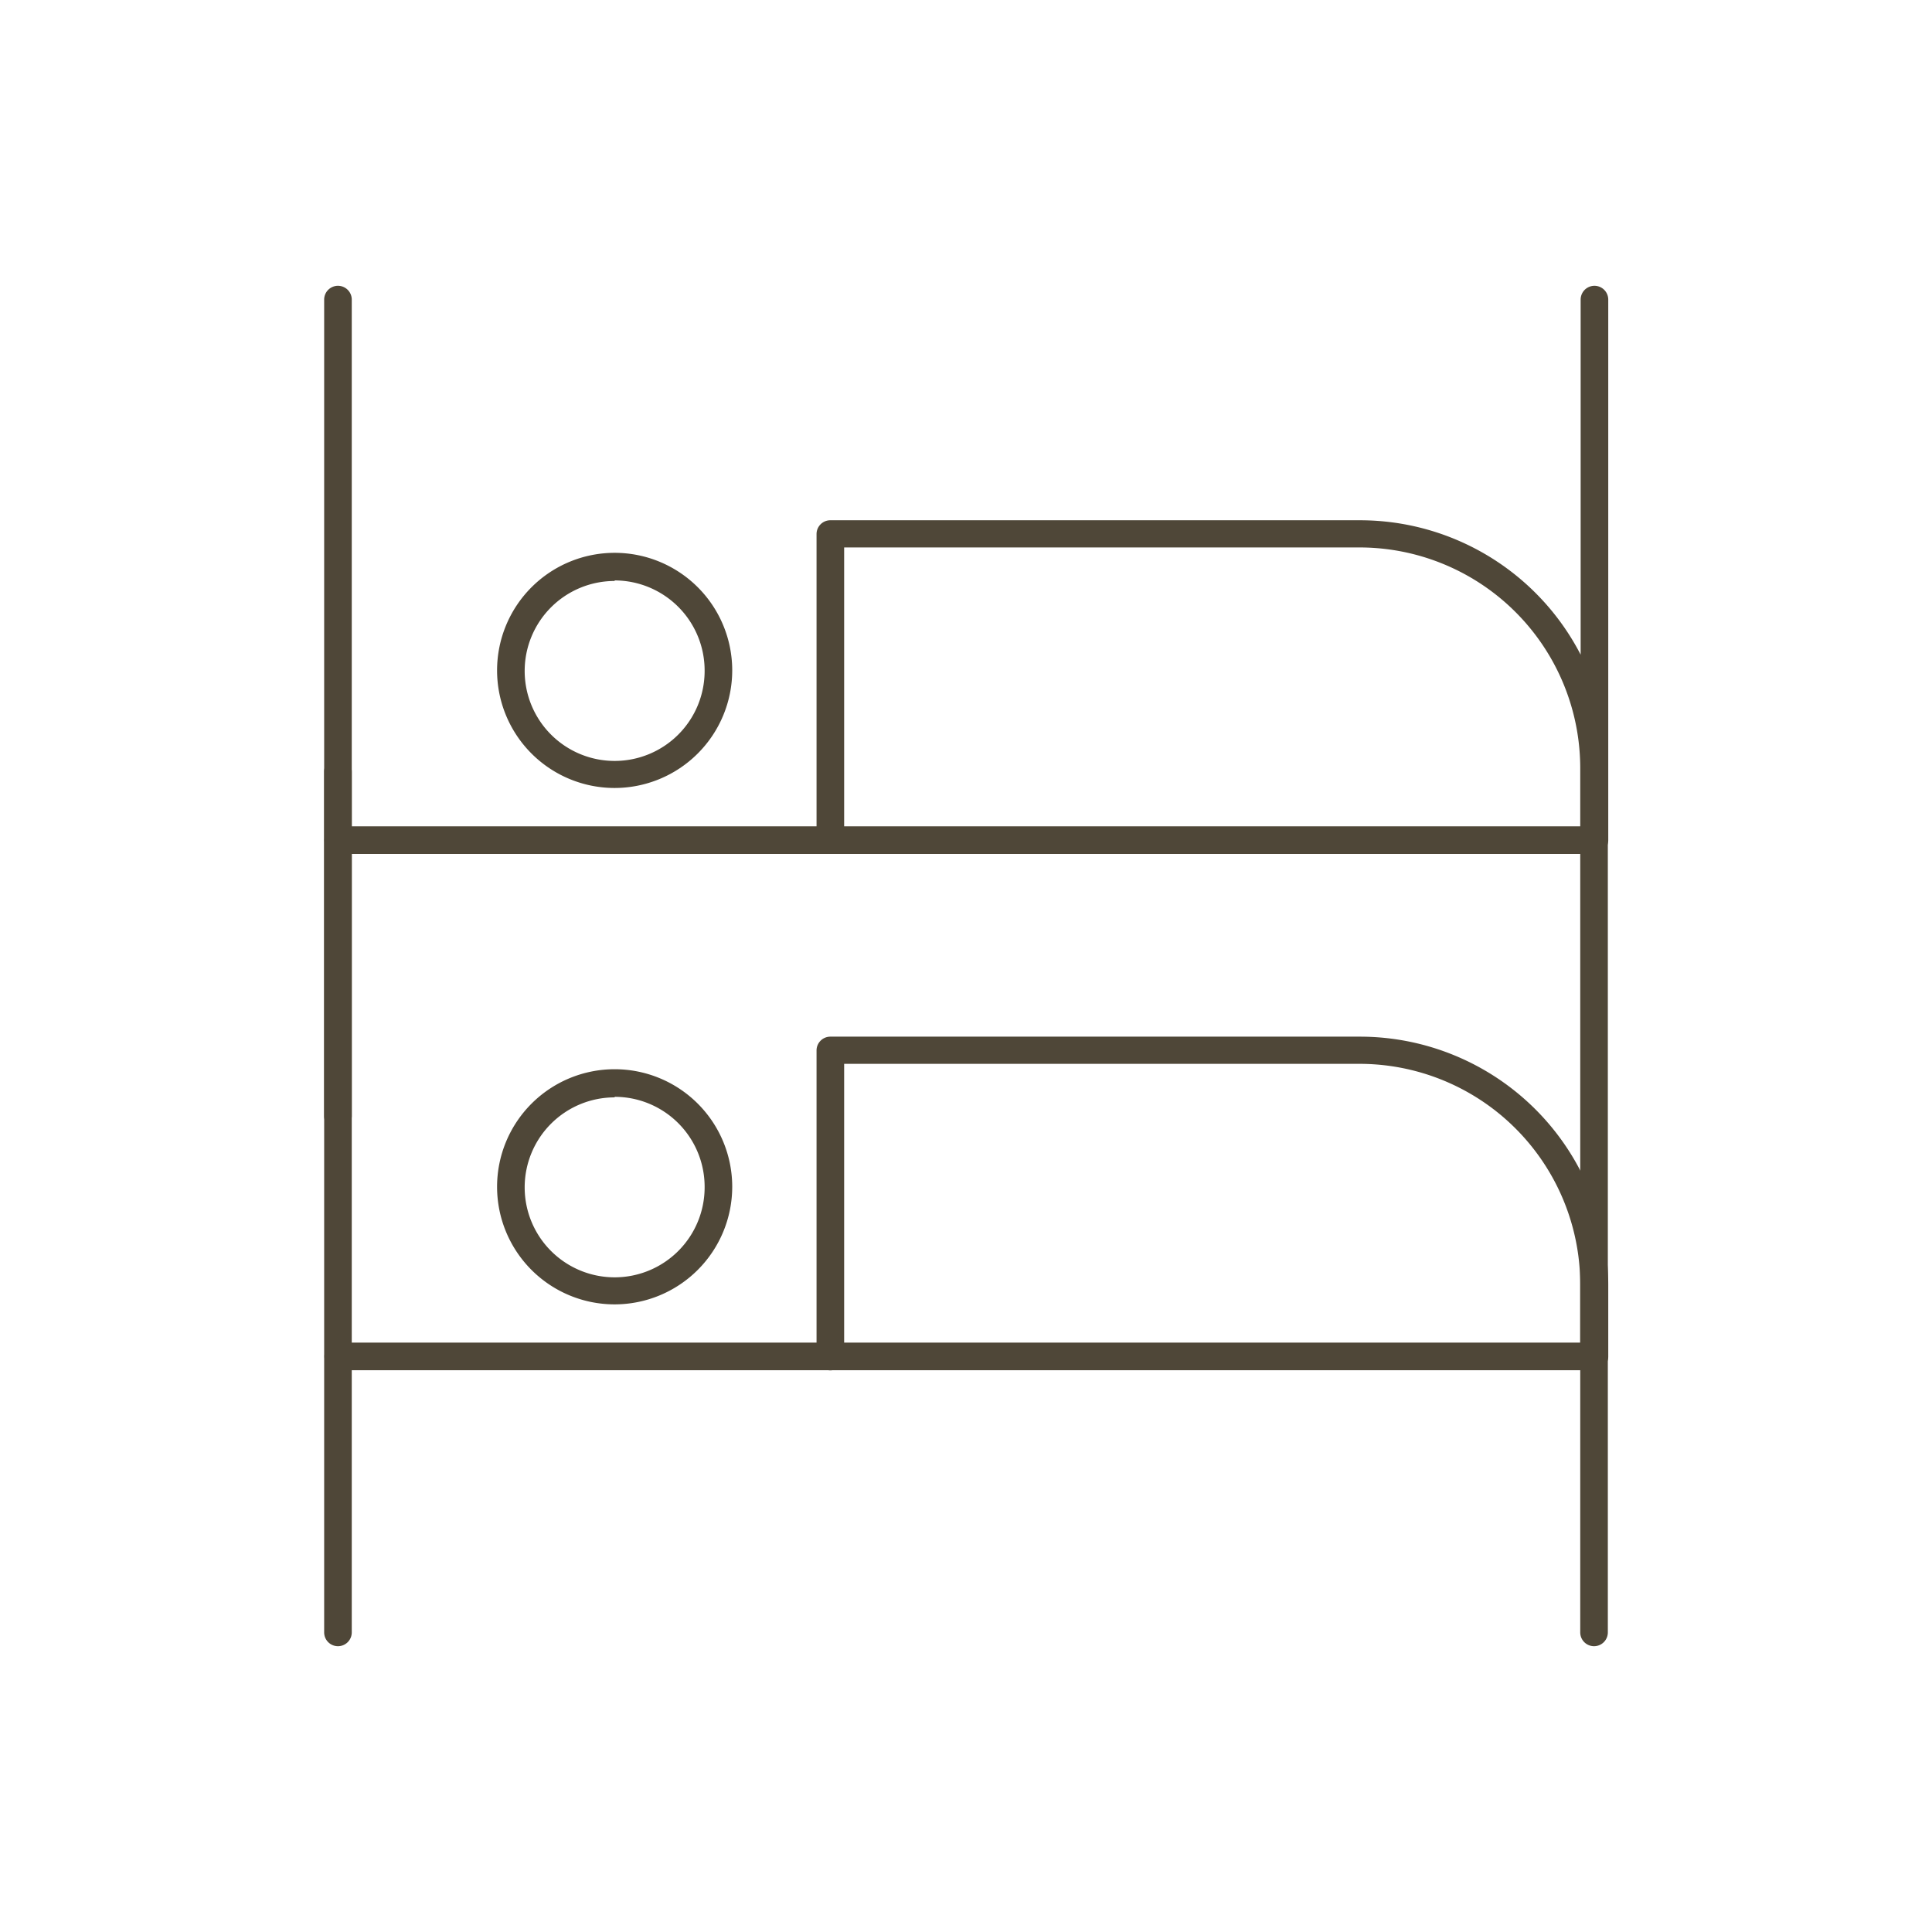
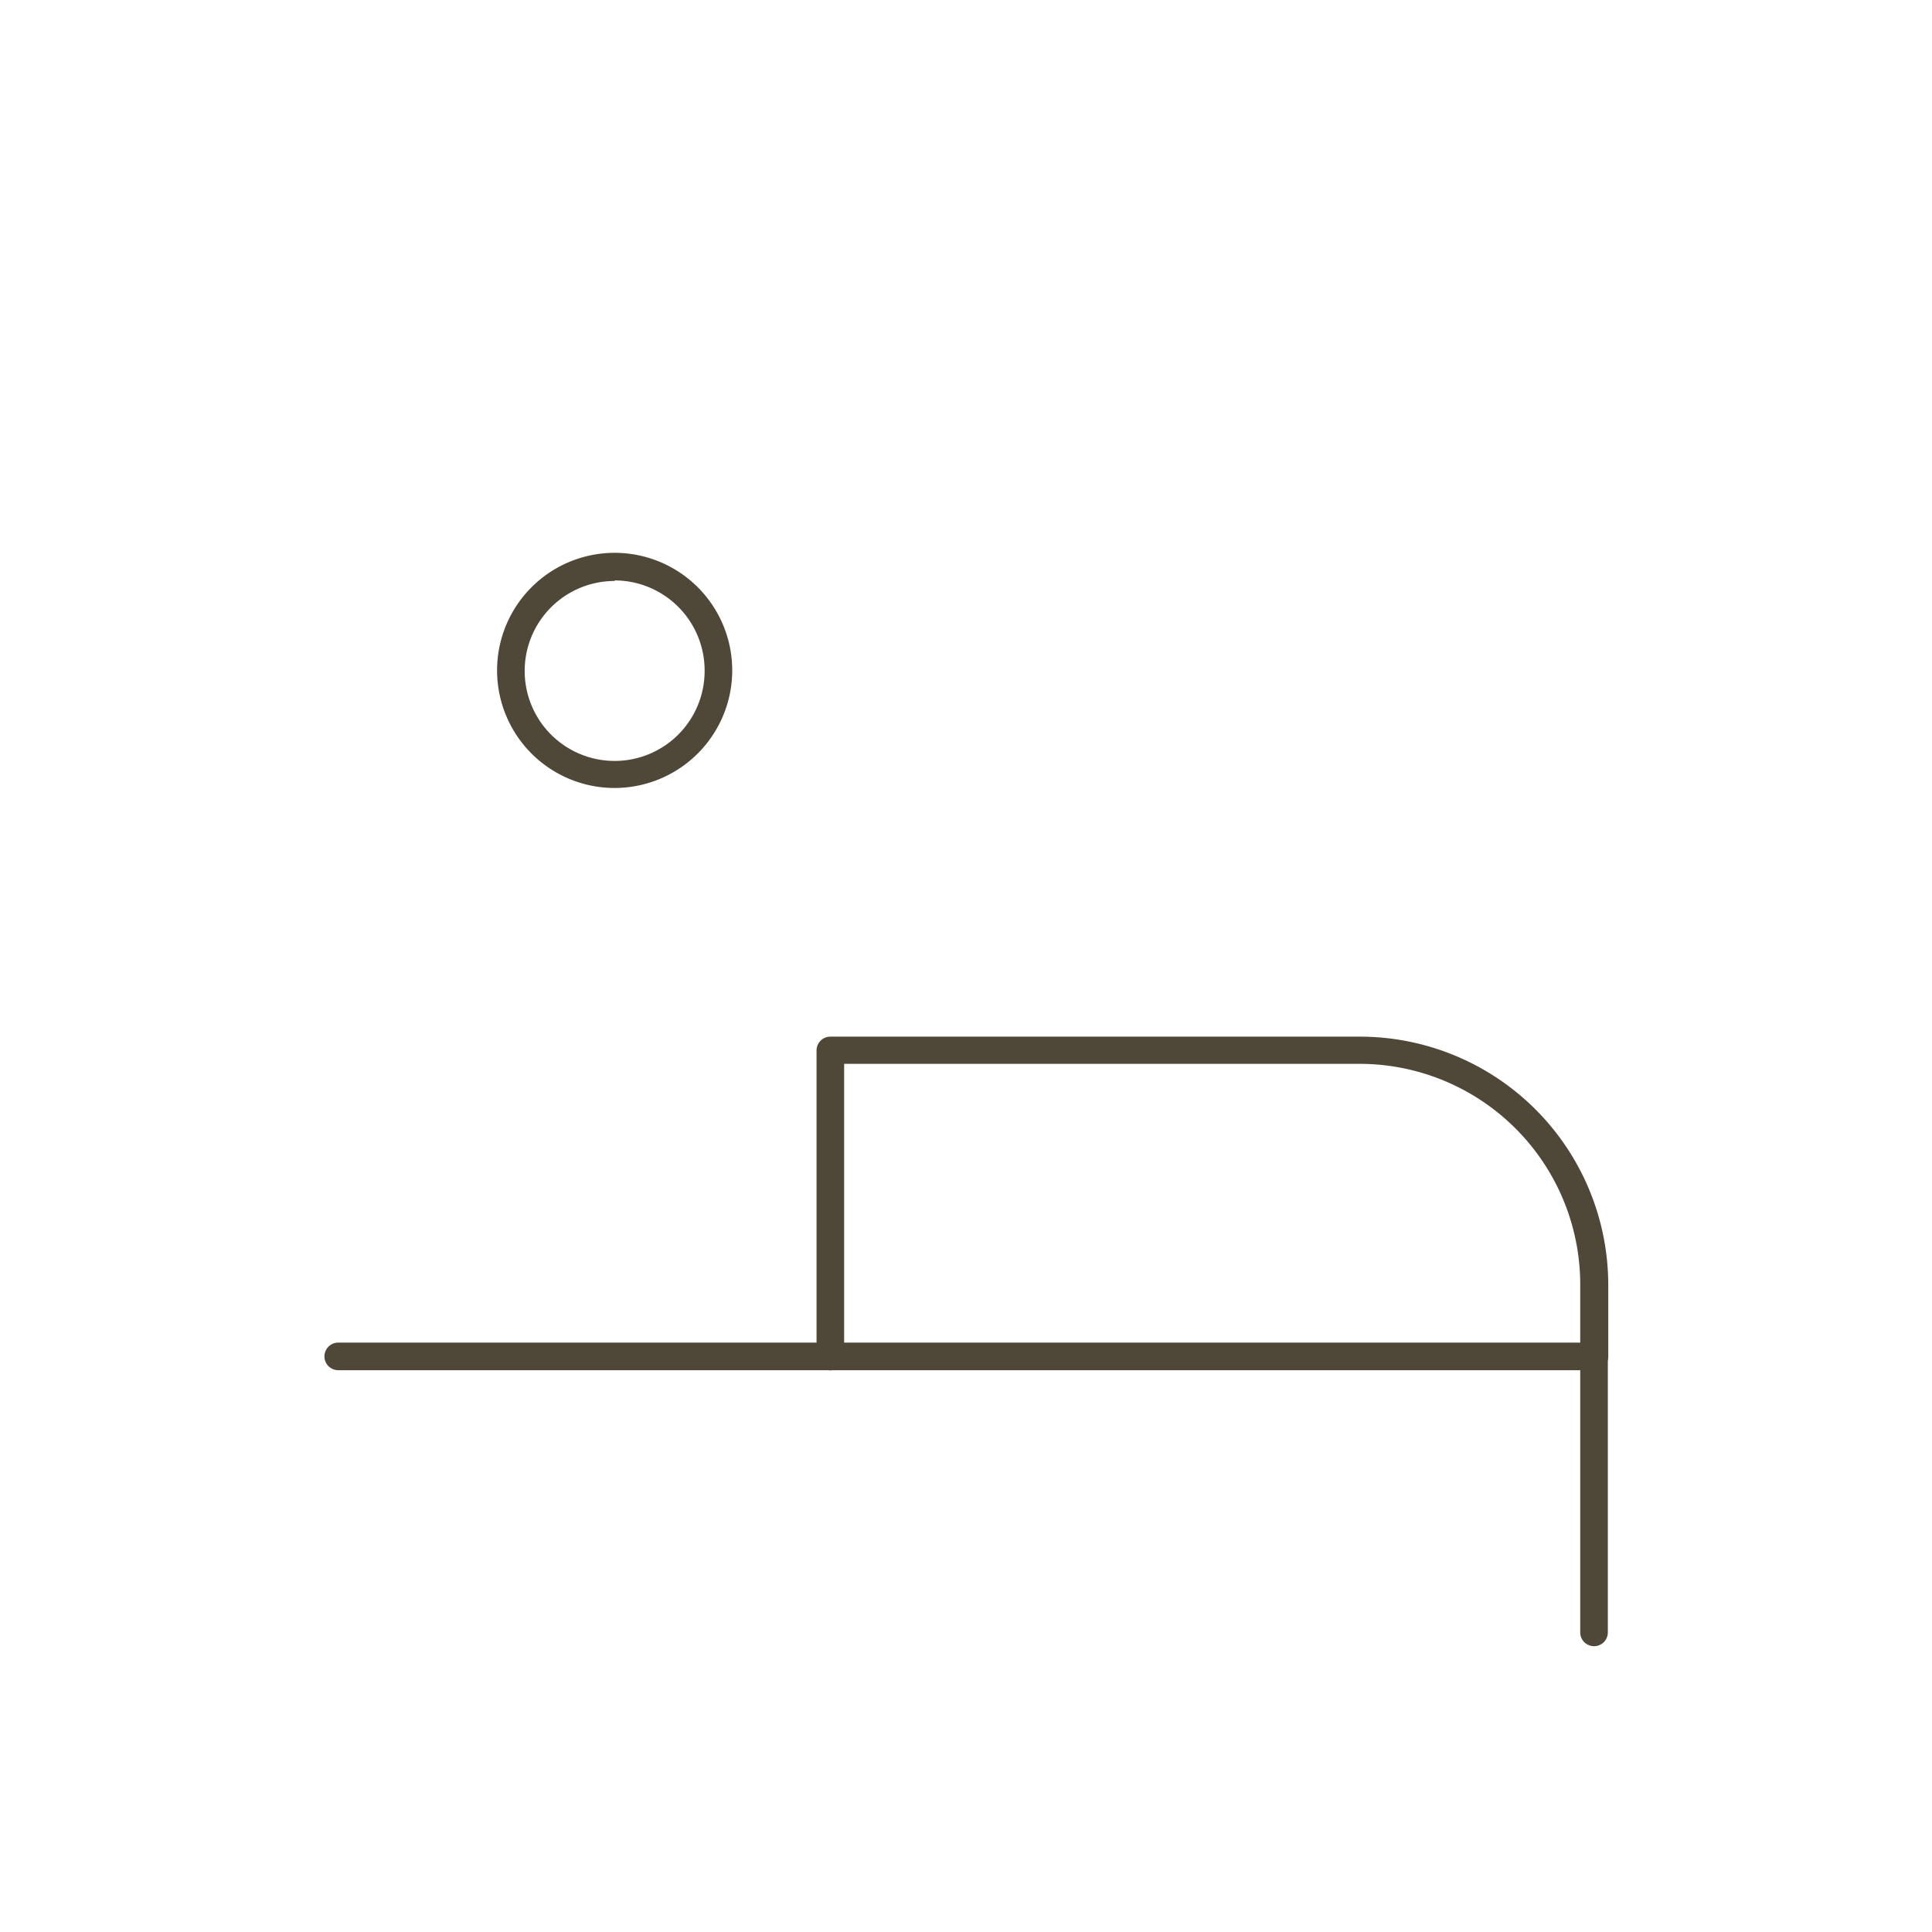
<svg xmlns="http://www.w3.org/2000/svg" id="Layer_1" data-name="Layer 1" viewBox="0 0 140 140">
  <defs>
    <style>.cls-1{fill:#4f4738;}</style>
  </defs>
-   <path class="cls-1" d="M24.49,119.29a1,1,0,0,1-1-1V55.91a1,1,0,0,1,2,0v62.38A1,1,0,0,1,24.49,119.29Z" />
  <path class="cls-1" d="M115.51,119.29a1,1,0,0,1-1-1v-19h-90a1,1,0,1,1,0-2h91a1,1,0,0,1,1,1v20A1,1,0,0,1,115.51,119.29Z" />
-   <path class="cls-1" d="M44.54,94.52A8.52,8.52,0,1,1,53.06,86,8.53,8.53,0,0,1,44.54,94.52Zm0-15A6.52,6.52,0,1,0,51.06,86,6.52,6.52,0,0,0,44.54,79.48Z" />
  <path class="cls-1" d="M115.51,99.3a1,1,0,0,1-1-1V93.09a16,16,0,0,0-16-16H61.17V98.3a1,1,0,0,1-2,0V76.12a1,1,0,0,1,1-1H98.54a18,18,0,0,1,18,18V98.3A1,1,0,0,1,115.51,99.3Z" />
-   <path class="cls-1" d="M24.49,81.87a1,1,0,0,1-1-1V21.71a1,1,0,0,1,2,0V80.87A1,1,0,0,1,24.49,81.87Z" />
-   <path class="cls-1" d="M115.51,99.3a1,1,0,0,1-1-1V61.88h-90a1,1,0,0,1,0-2h91a1,1,0,0,1,1,1V98.3A1,1,0,0,1,115.51,99.3Z" />
  <path class="cls-1" d="M44.54,57.1a8.52,8.52,0,1,1,8.52-8.52A8.53,8.53,0,0,1,44.54,57.1Zm0-15a6.52,6.52,0,1,0,6.52,6.52A6.53,6.53,0,0,0,44.54,42.06Z" />
-   <path class="cls-1" d="M115.51,61.88a1,1,0,0,1-1-1V55.67a16,16,0,0,0-16-16H61.17V60.88a1,1,0,1,1-2,0V38.7a1,1,0,0,1,1-1H98.54a18,18,0,0,1,16,9.74V21.71a1,1,0,1,1,2,0V60.88A1,1,0,0,1,115.51,61.88Z" />
</svg>